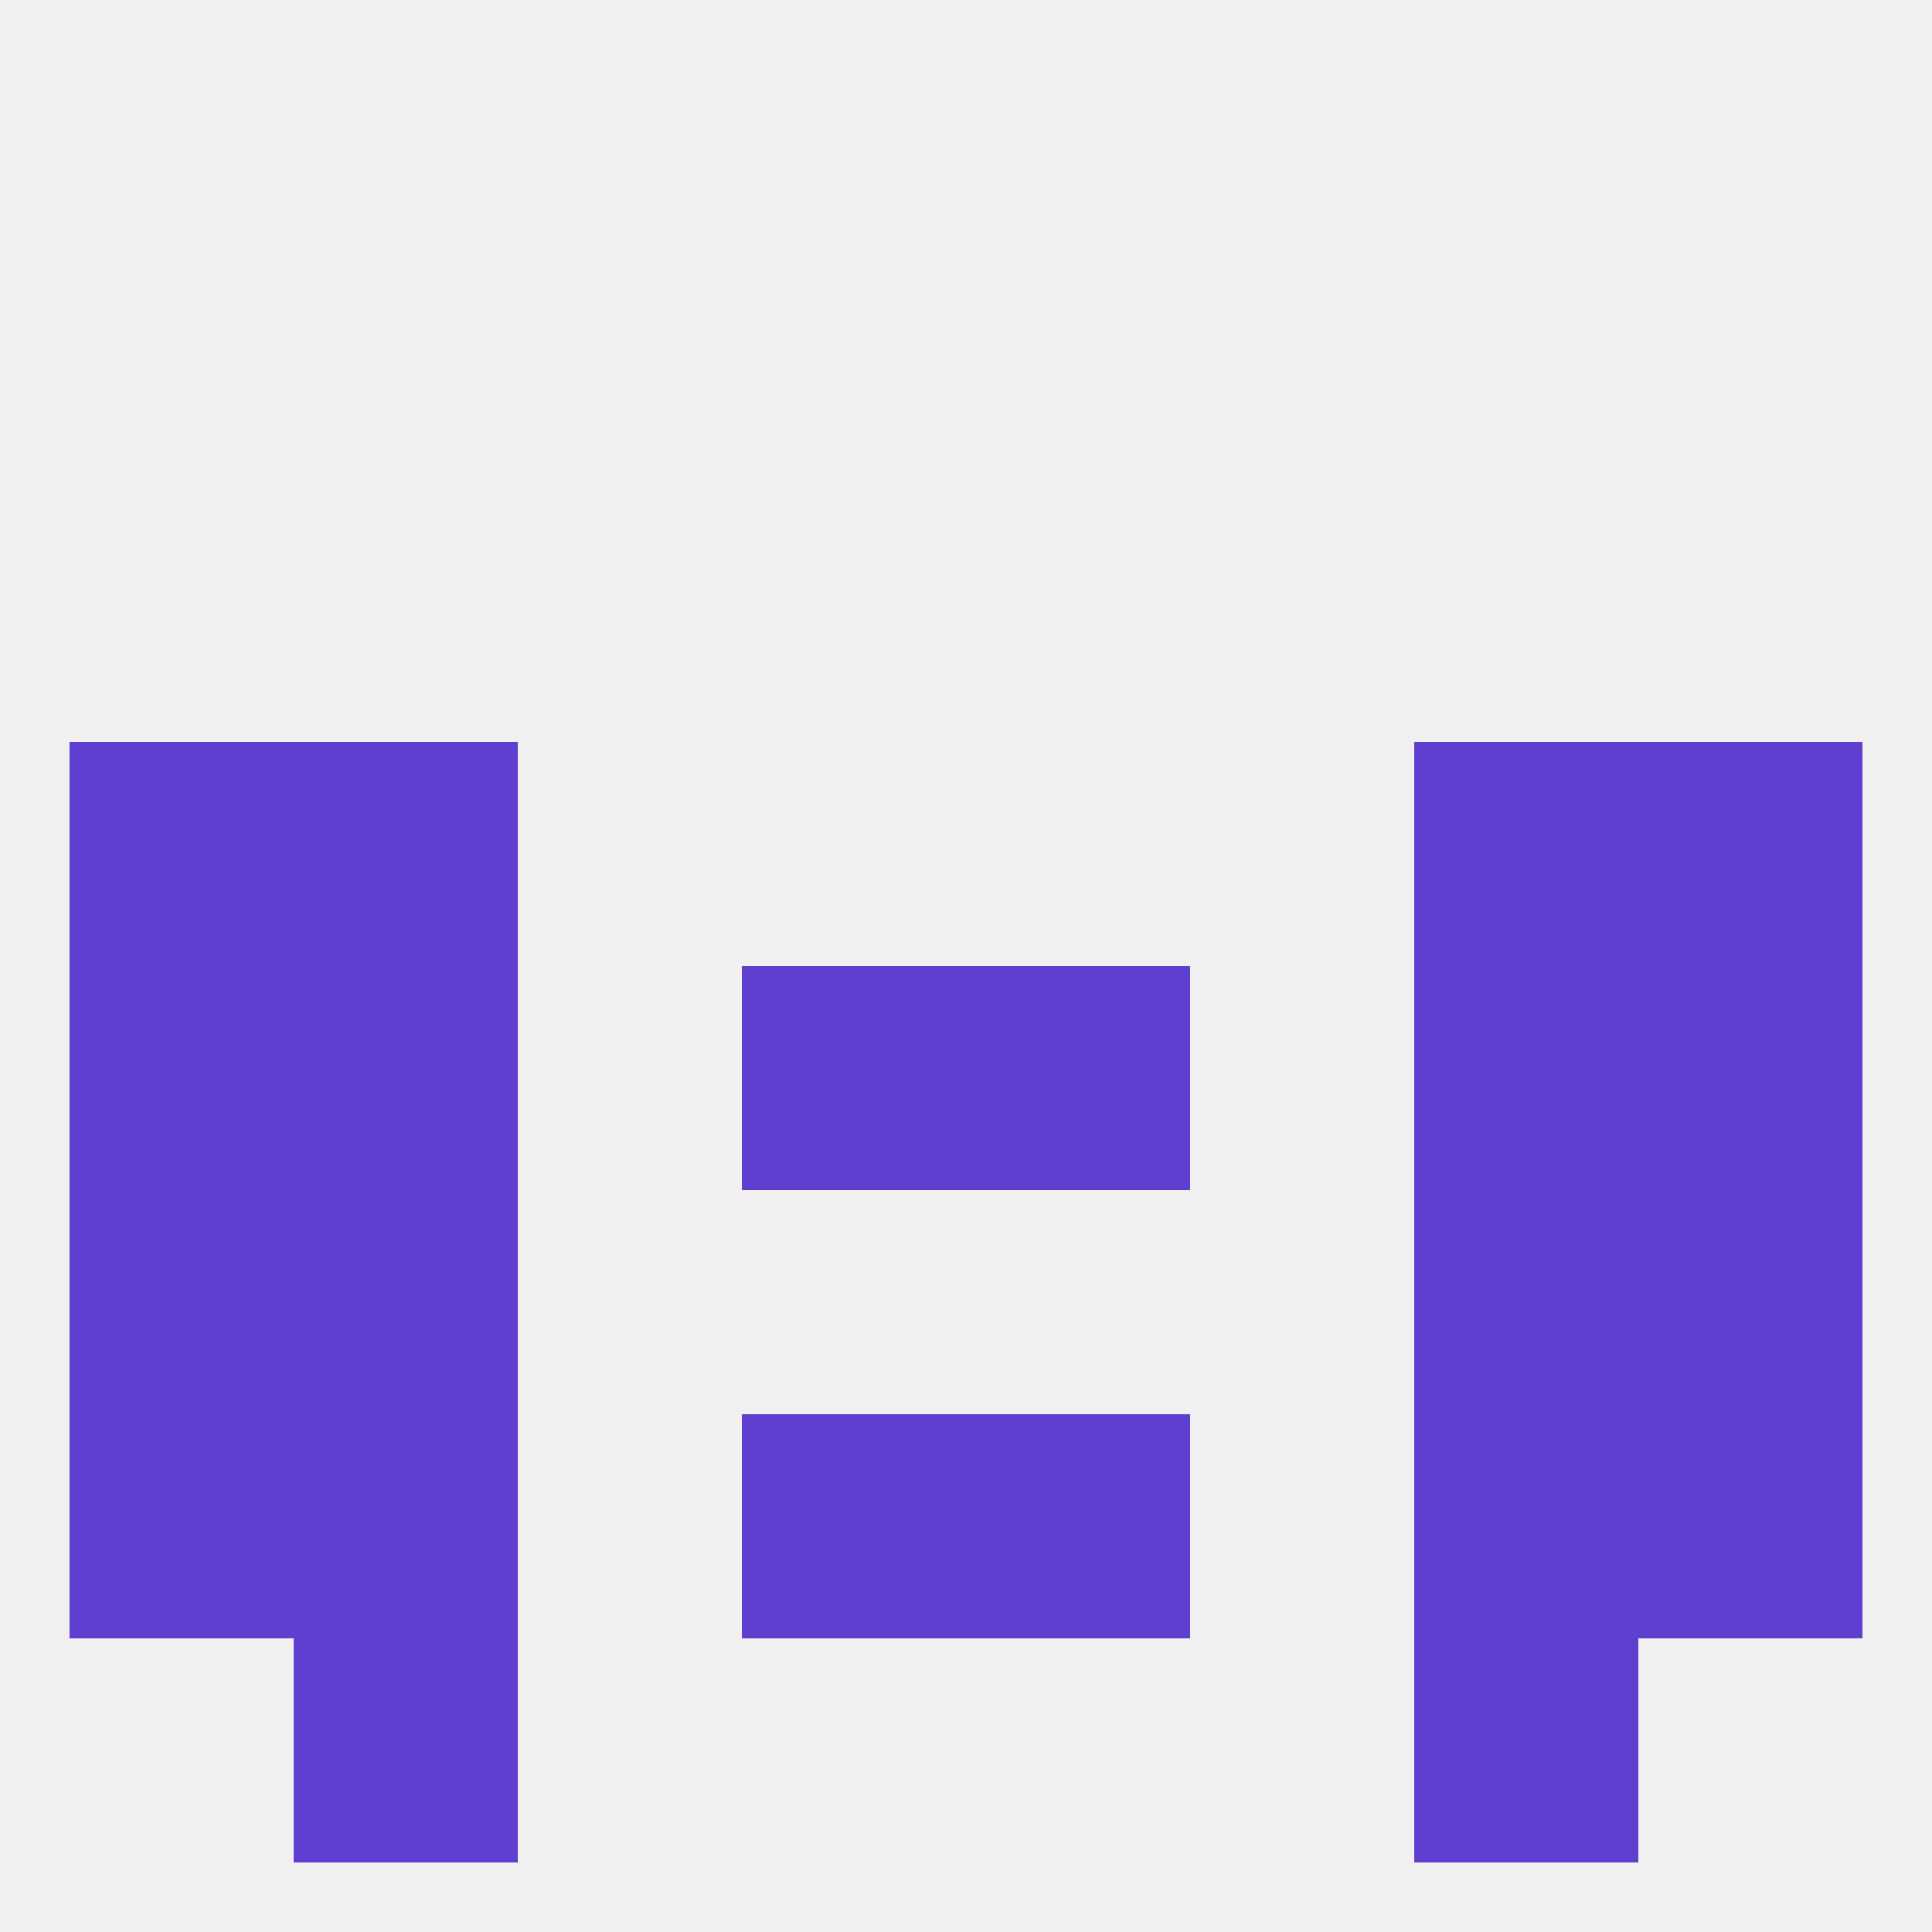
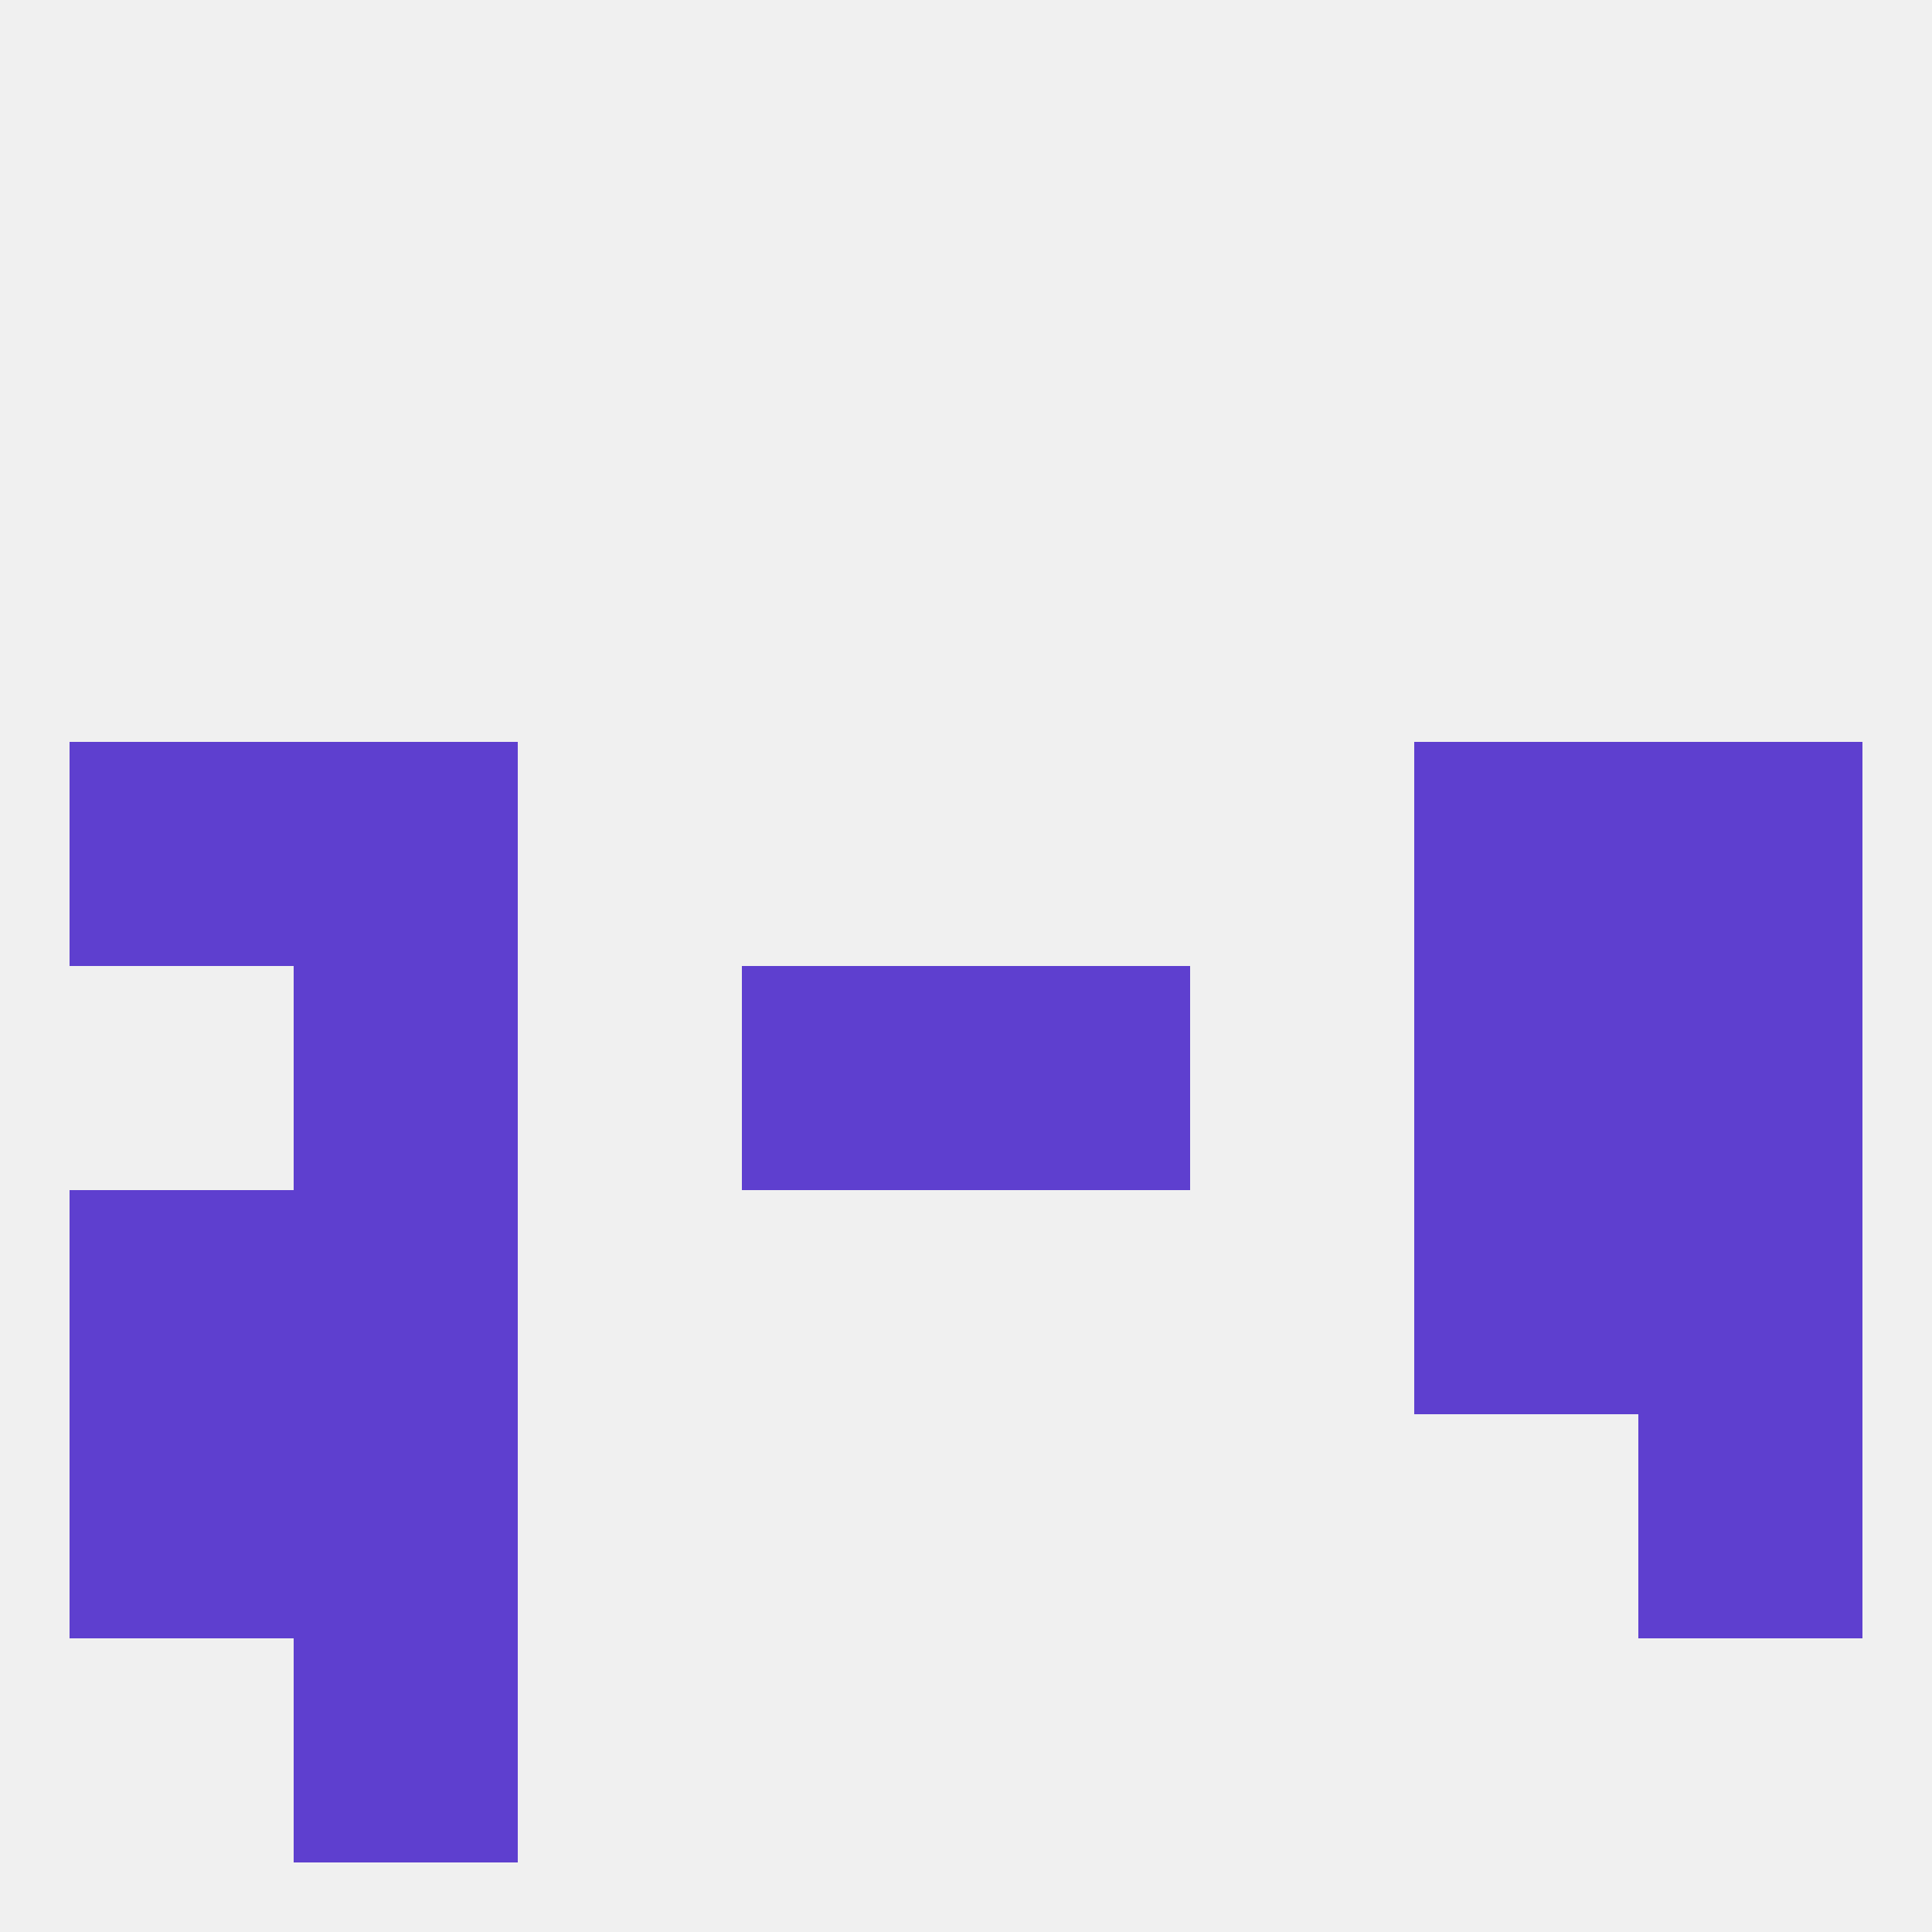
<svg xmlns="http://www.w3.org/2000/svg" version="1.1" baseprofile="full" width="250" height="250" viewBox="0 0 250 250">
  <rect width="100%" height="100%" fill="rgba(240,240,240,255)" />
-   <rect x="9" y="125" width="29" height="29" fill="rgba(94,63,207,255)" />
  <rect x="212" y="125" width="29" height="29" fill="rgba(94,63,207,255)" />
  <rect x="96" y="125" width="29" height="29" fill="rgba(94,63,207,255)" />
  <rect x="125" y="125" width="29" height="29" fill="rgba(94,63,207,255)" />
  <rect x="38" y="125" width="29" height="29" fill="rgba(94,63,207,255)" />
  <rect x="183" y="125" width="29" height="29" fill="rgba(94,63,207,255)" />
  <rect x="212" y="154" width="29" height="29" fill="rgba(94,63,207,255)" />
  <rect x="38" y="154" width="29" height="29" fill="rgba(94,63,207,255)" />
  <rect x="183" y="154" width="29" height="29" fill="rgba(94,63,207,255)" />
  <rect x="9" y="154" width="29" height="29" fill="rgba(94,63,207,255)" />
  <rect x="212" y="183" width="29" height="29" fill="rgba(94,63,207,255)" />
  <rect x="38" y="183" width="29" height="29" fill="rgba(94,63,207,255)" />
-   <rect x="183" y="183" width="29" height="29" fill="rgba(94,63,207,255)" />
-   <rect x="96" y="183" width="29" height="29" fill="rgba(94,63,207,255)" />
-   <rect x="125" y="183" width="29" height="29" fill="rgba(94,63,207,255)" />
  <rect x="9" y="183" width="29" height="29" fill="rgba(94,63,207,255)" />
  <rect x="38" y="212" width="29" height="29" fill="rgba(94,63,207,255)" />
-   <rect x="183" y="212" width="29" height="29" fill="rgba(94,63,207,255)" />
  <rect x="183" y="96" width="29" height="29" fill="rgba(94,63,207,255)" />
  <rect x="9" y="96" width="29" height="29" fill="rgba(94,63,207,255)" />
  <rect x="212" y="96" width="29" height="29" fill="rgba(94,63,207,255)" />
  <rect x="38" y="96" width="29" height="29" fill="rgba(94,63,207,255)" />
</svg>